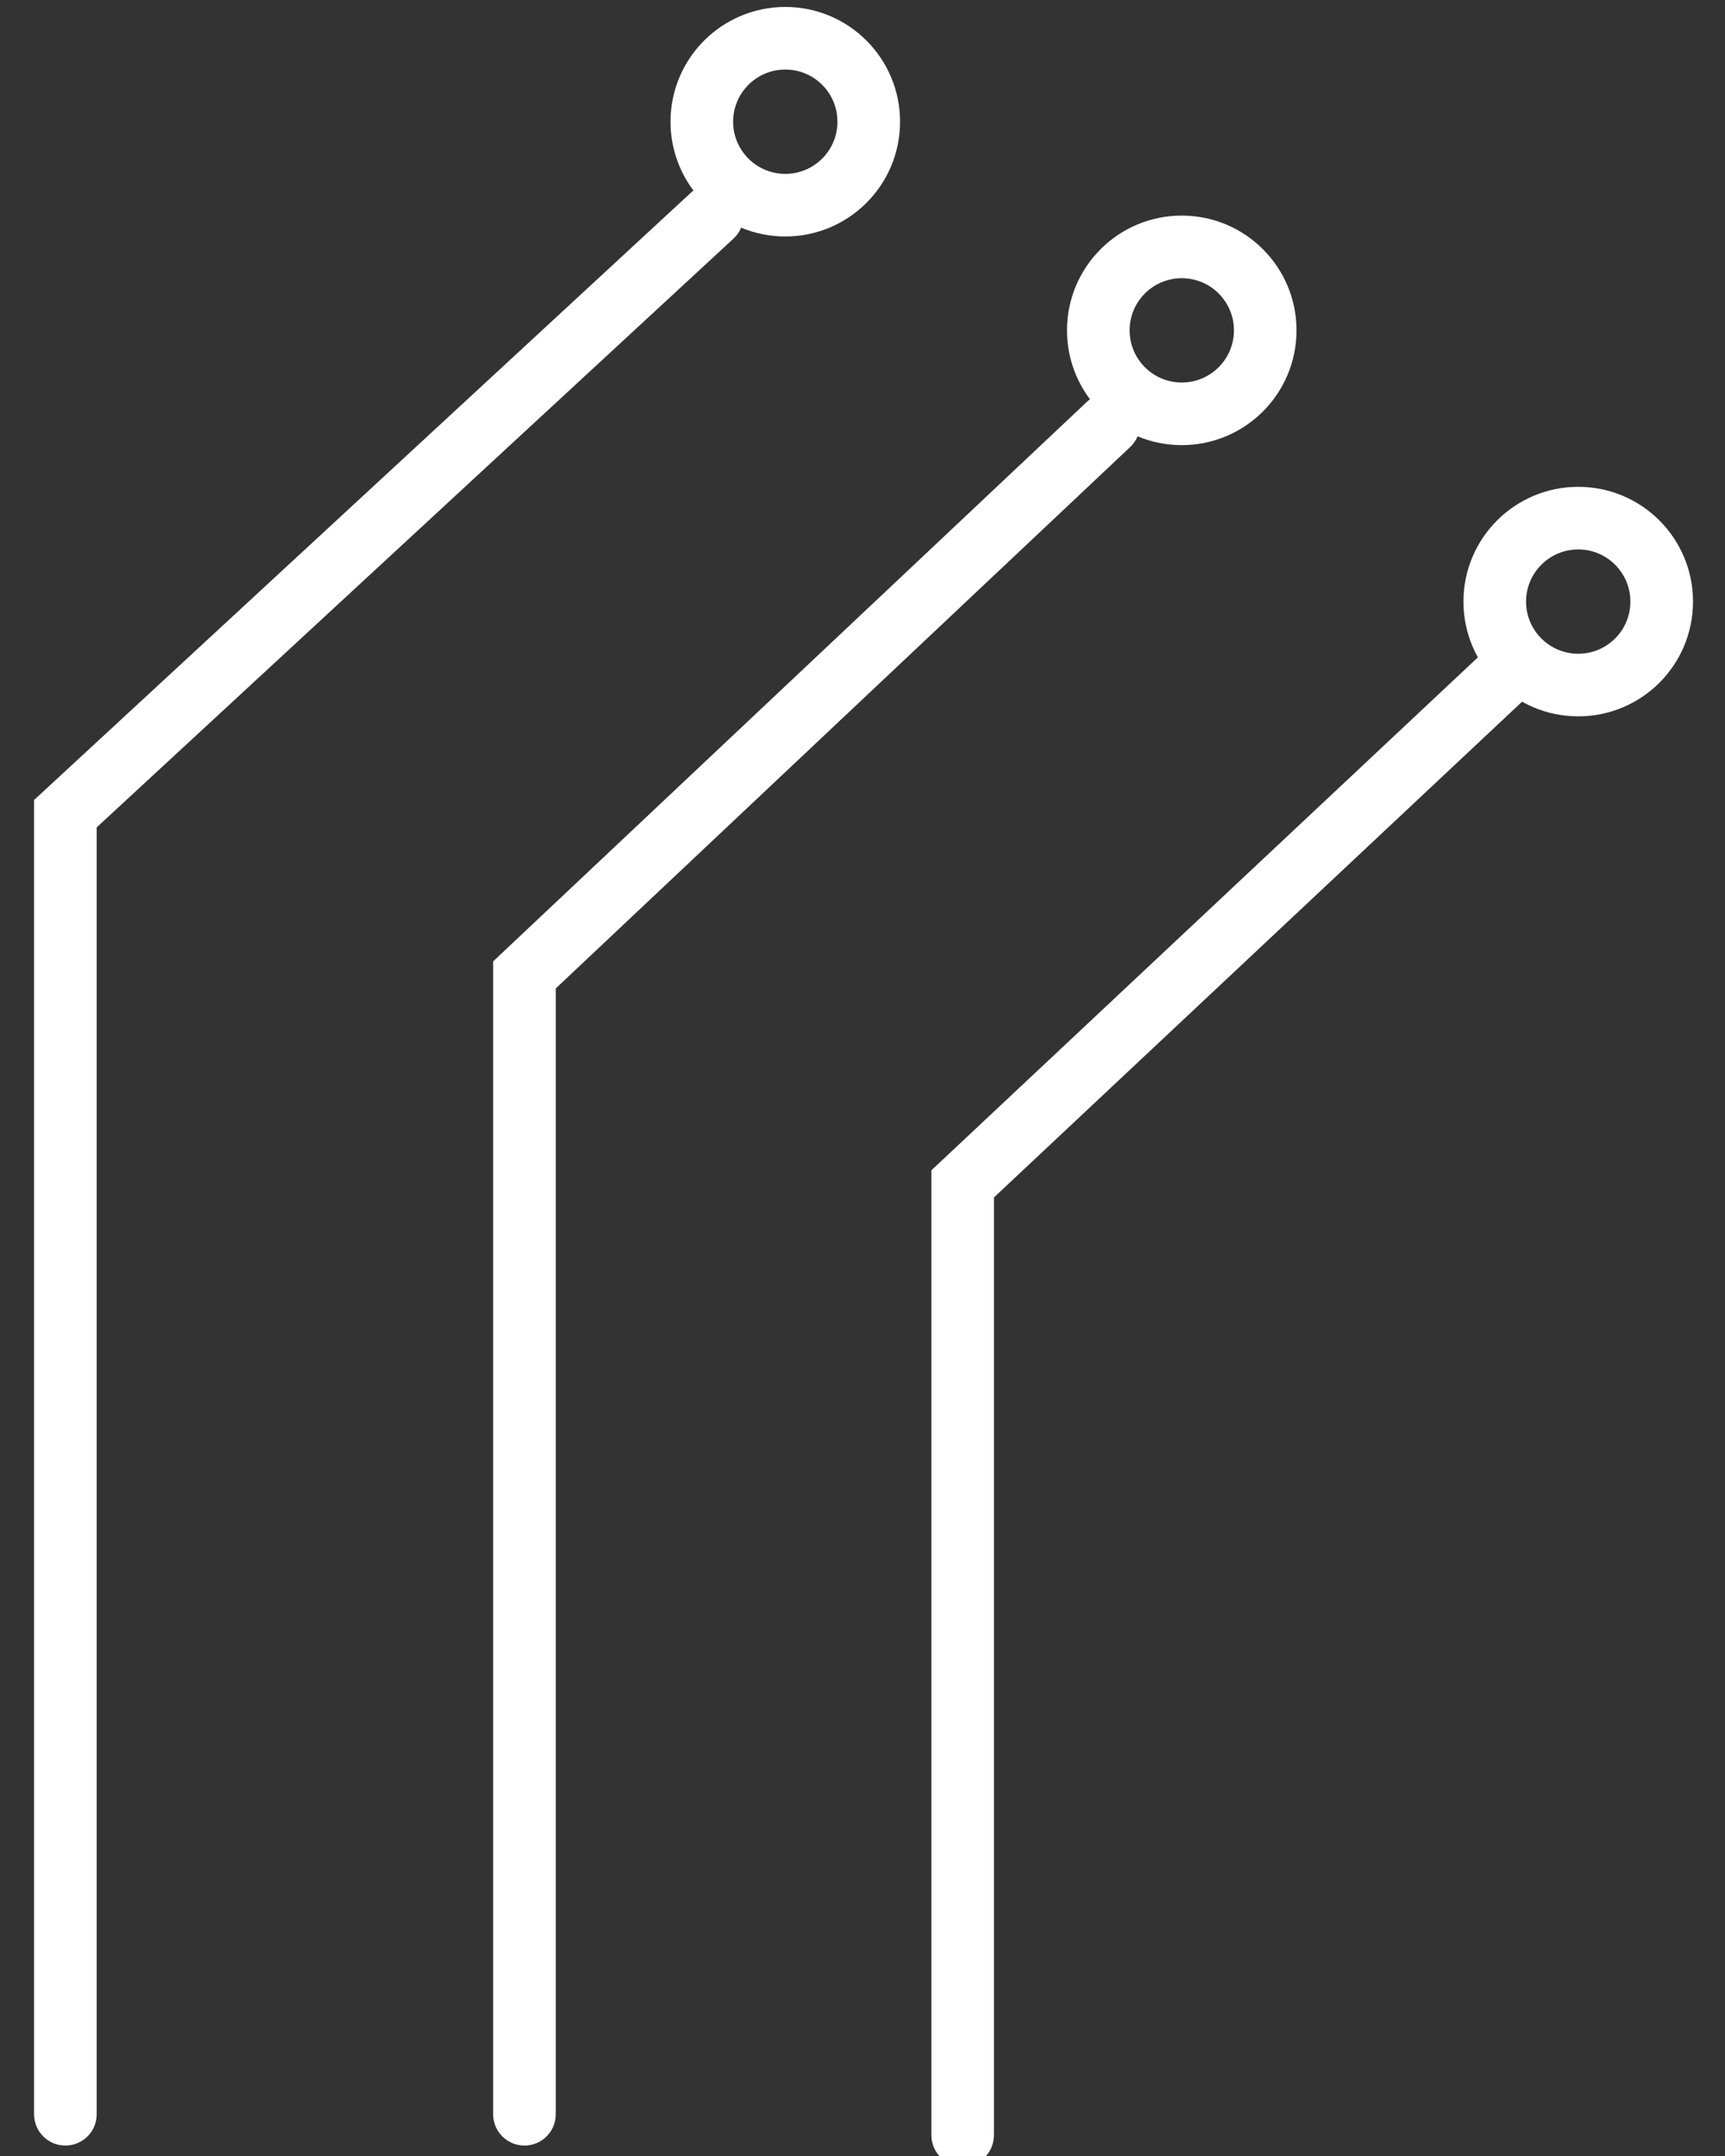
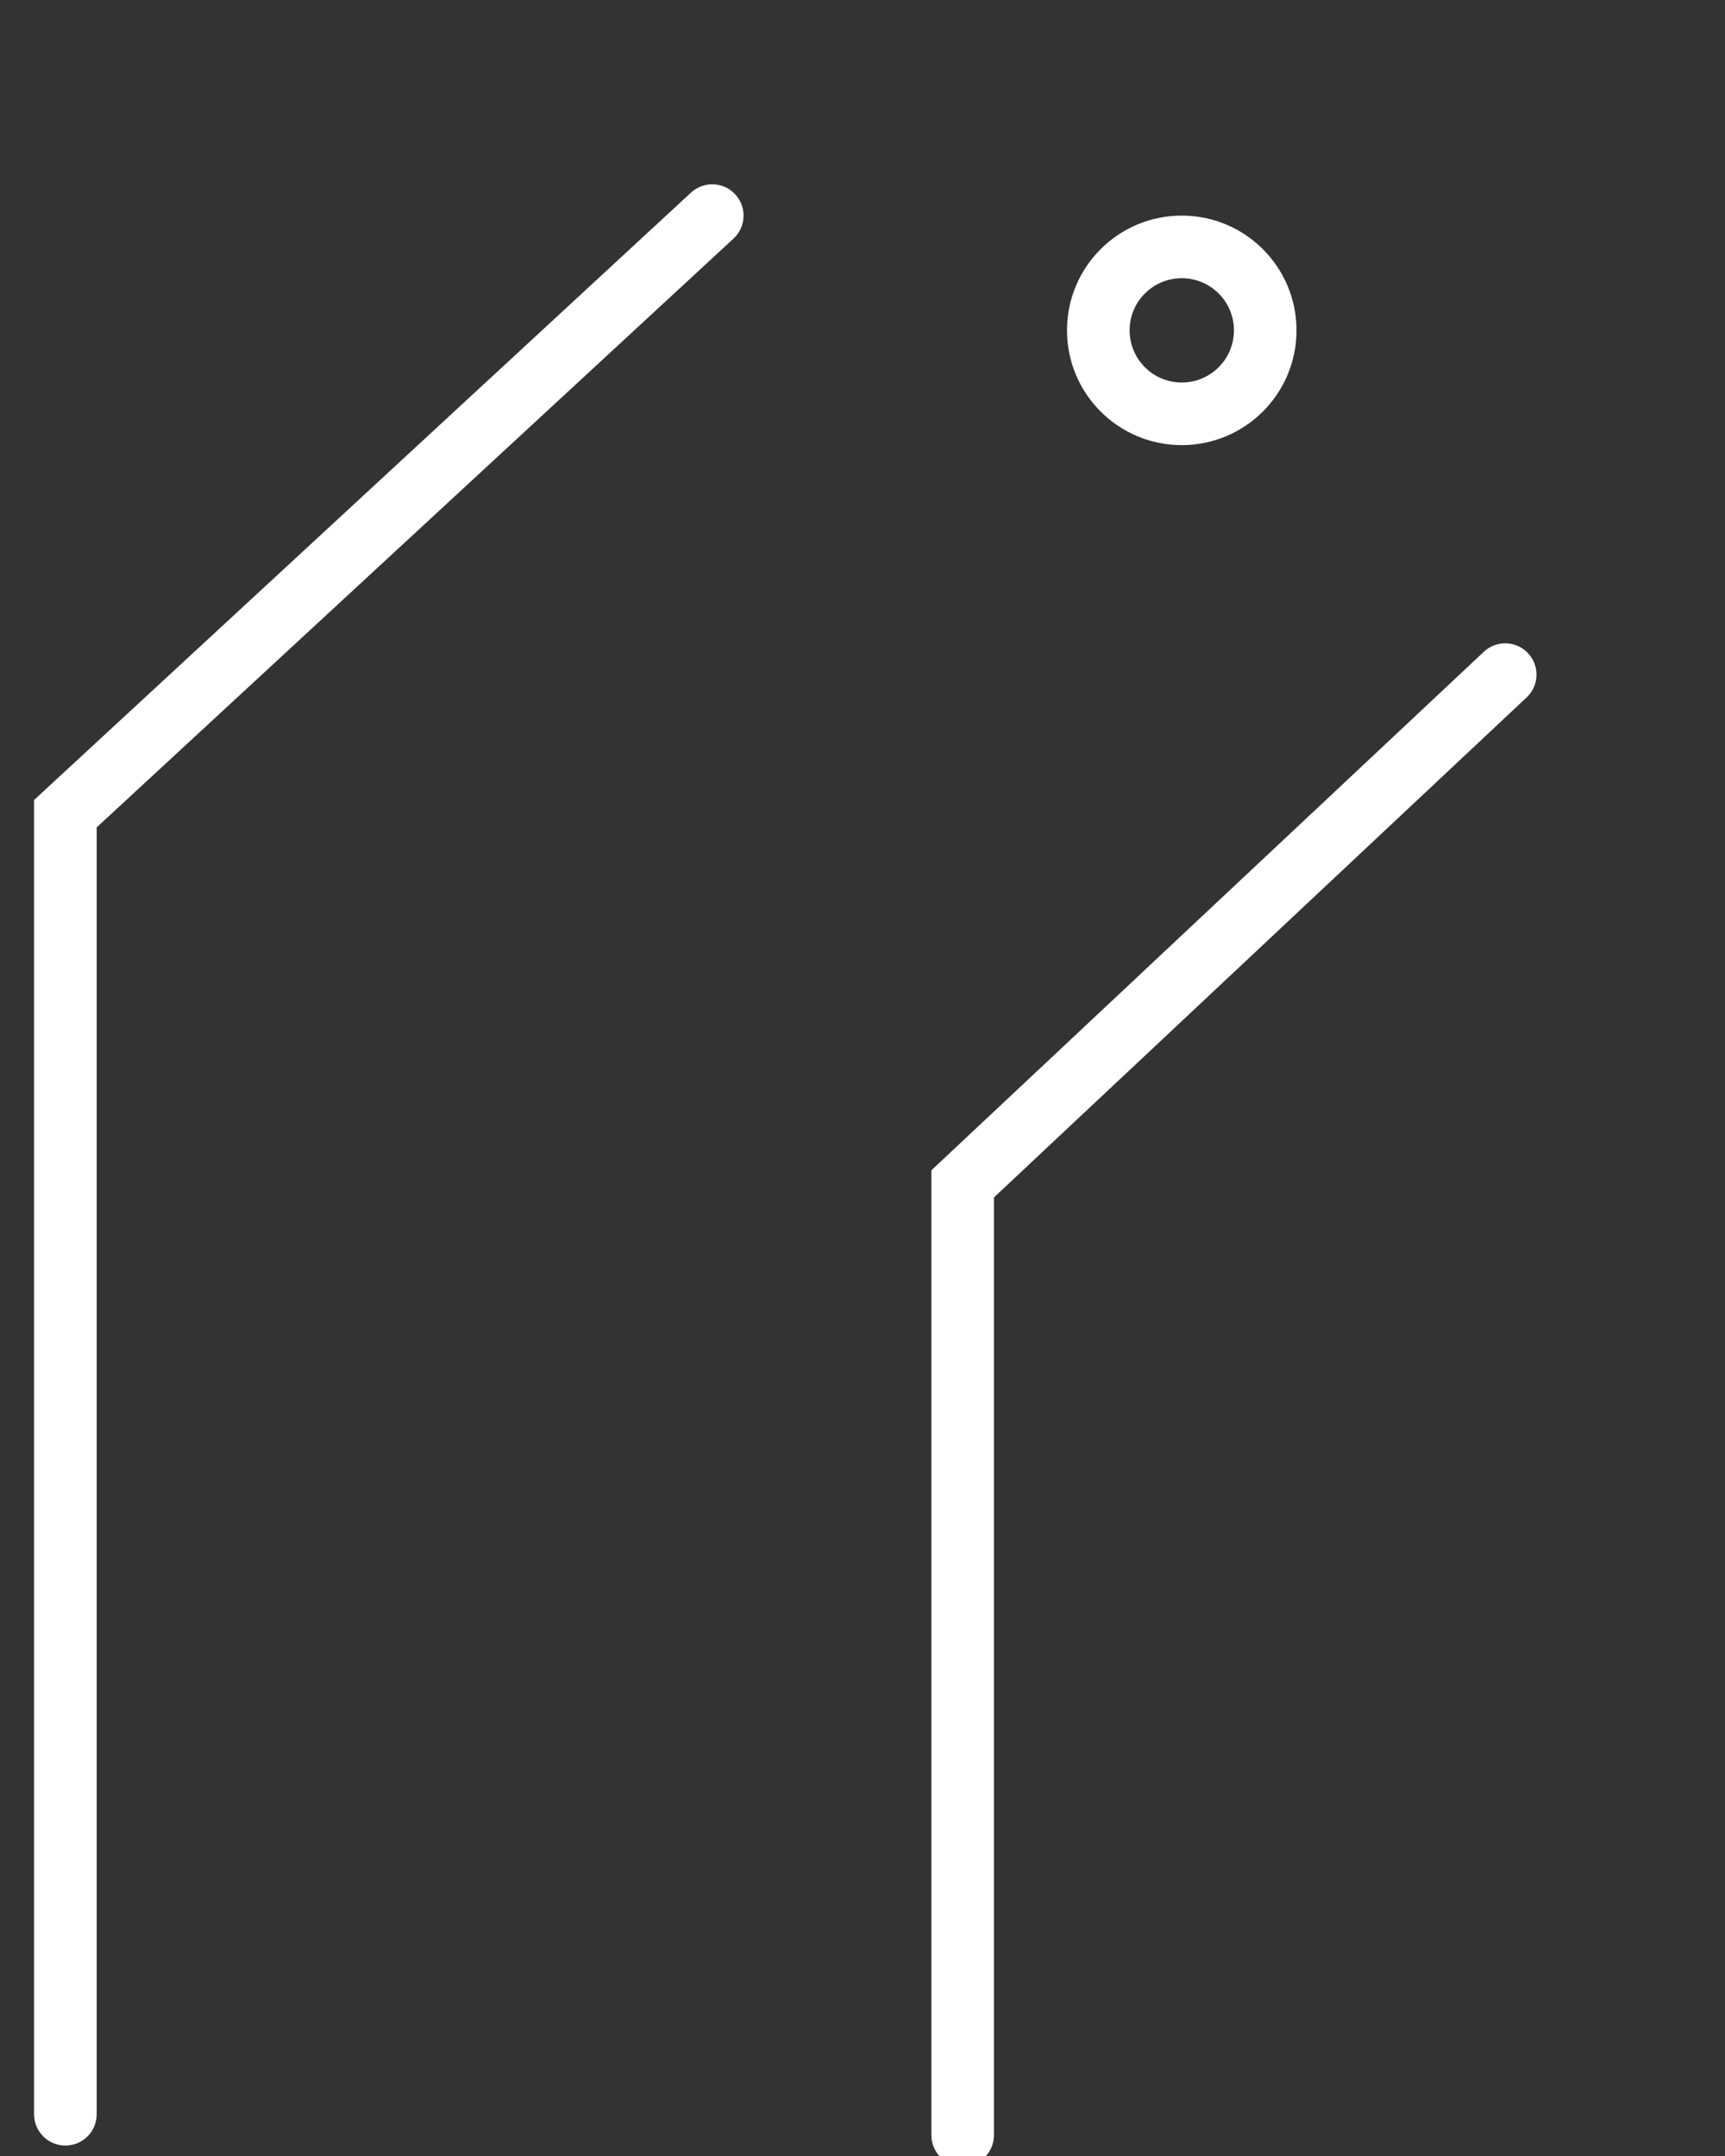
<svg xmlns="http://www.w3.org/2000/svg" width="40" height="50" viewBox="0 0 40 50" fill="none">
  <rect x="0" y="0" width="40" height="50" fill="#333333" stroke="none" />
  <path fill-rule="evenodd" clip-rule="evenodd" d="M35.432 15.148C35.707 15.441 35.692 15.9 35.4 16.174L23.048 27.77V49.516C23.048 49.917 22.723 50.242 22.323 50.242C21.922 50.242 21.597 49.917 21.597 49.516V27.141L34.407 15.116C34.699 14.842 35.158 14.856 35.432 15.148Z" fill="white" />
-   <path fill-rule="evenodd" clip-rule="evenodd" d="M18.21 4.032C18.878 4.032 19.419 3.491 19.419 2.823C19.419 2.154 18.878 1.613 18.21 1.613C17.542 1.613 17 2.154 17 2.823C17 3.491 17.542 4.032 18.21 4.032ZM18.21 5.484C19.68 5.484 20.871 4.292 20.871 2.823C20.871 1.353 19.68 0.161 18.21 0.161C16.74 0.161 15.548 1.353 15.548 2.823C15.548 4.292 16.74 5.484 18.21 5.484Z" fill="white" />
  <path fill-rule="evenodd" clip-rule="evenodd" d="M27.403 8.871C28.071 8.871 28.613 8.329 28.613 7.661C28.613 6.993 28.071 6.452 27.403 6.452C26.735 6.452 26.194 6.993 26.194 7.661C26.194 8.329 26.735 8.871 27.403 8.871ZM27.403 10.323C28.873 10.323 30.064 9.131 30.064 7.661C30.064 6.191 28.873 5 27.403 5C25.933 5 24.742 6.191 24.742 7.661C24.742 9.131 25.933 10.323 27.403 10.323Z" fill="white" />
-   <path fill-rule="evenodd" clip-rule="evenodd" d="M36.597 15.161C37.265 15.161 37.806 14.62 37.806 13.952C37.806 13.284 37.265 12.742 36.597 12.742C35.929 12.742 35.387 13.284 35.387 13.952C35.387 14.62 35.929 15.161 36.597 15.161ZM36.597 16.613C38.067 16.613 39.258 15.421 39.258 13.952C39.258 12.482 38.067 11.29 36.597 11.29C35.127 11.29 33.935 12.482 33.935 13.952C33.935 15.421 35.127 16.613 36.597 16.613Z" fill="white" />
-   <path fill-rule="evenodd" clip-rule="evenodd" d="M26.238 9.341C26.513 9.633 26.499 10.092 26.207 10.367L12.887 22.923V49.032C12.887 49.433 12.562 49.758 12.161 49.758C11.76 49.758 11.435 49.433 11.435 49.032V22.296L25.212 9.311C25.503 9.036 25.963 9.049 26.238 9.341Z" fill="white" />
  <path fill-rule="evenodd" clip-rule="evenodd" d="M17.049 4.507C17.321 4.802 17.303 5.261 17.009 5.533L2.242 19.188V49.032C2.242 49.433 1.917 49.758 1.516 49.758C1.115 49.758 0.79 49.433 0.79 49.032V18.553L16.023 4.467C16.318 4.195 16.777 4.213 17.049 4.507Z" fill="white" />
</svg>